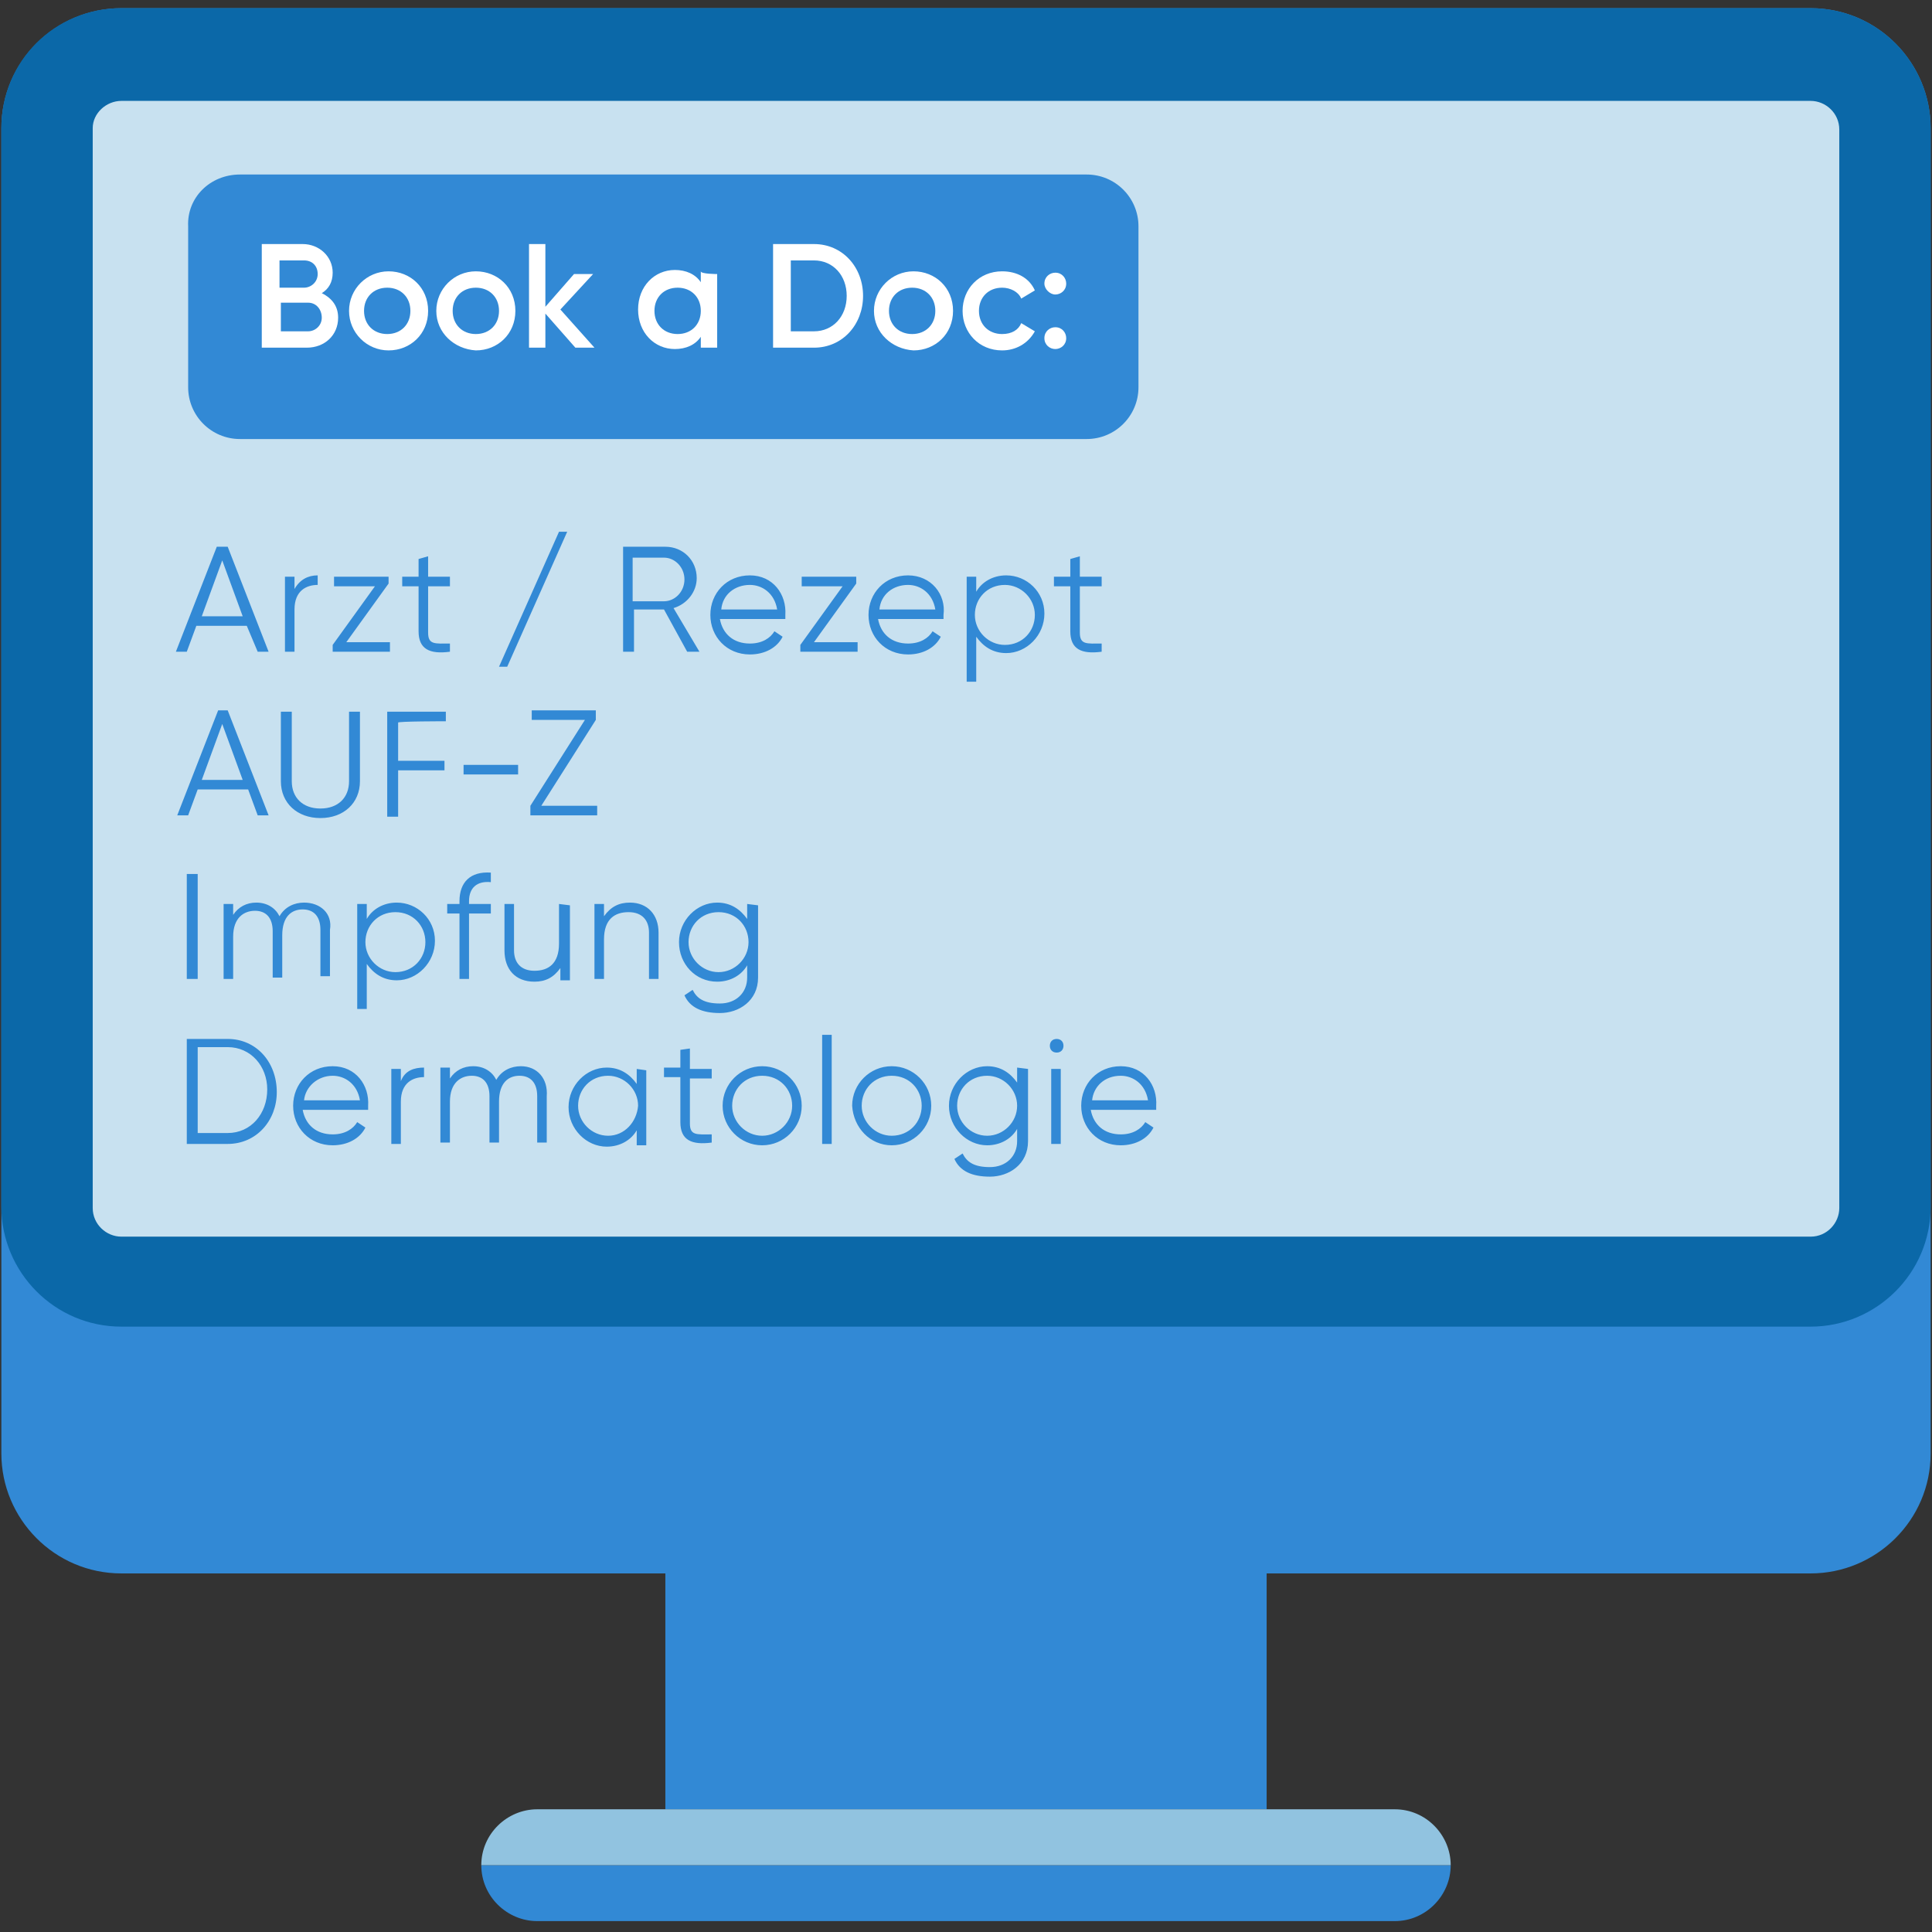
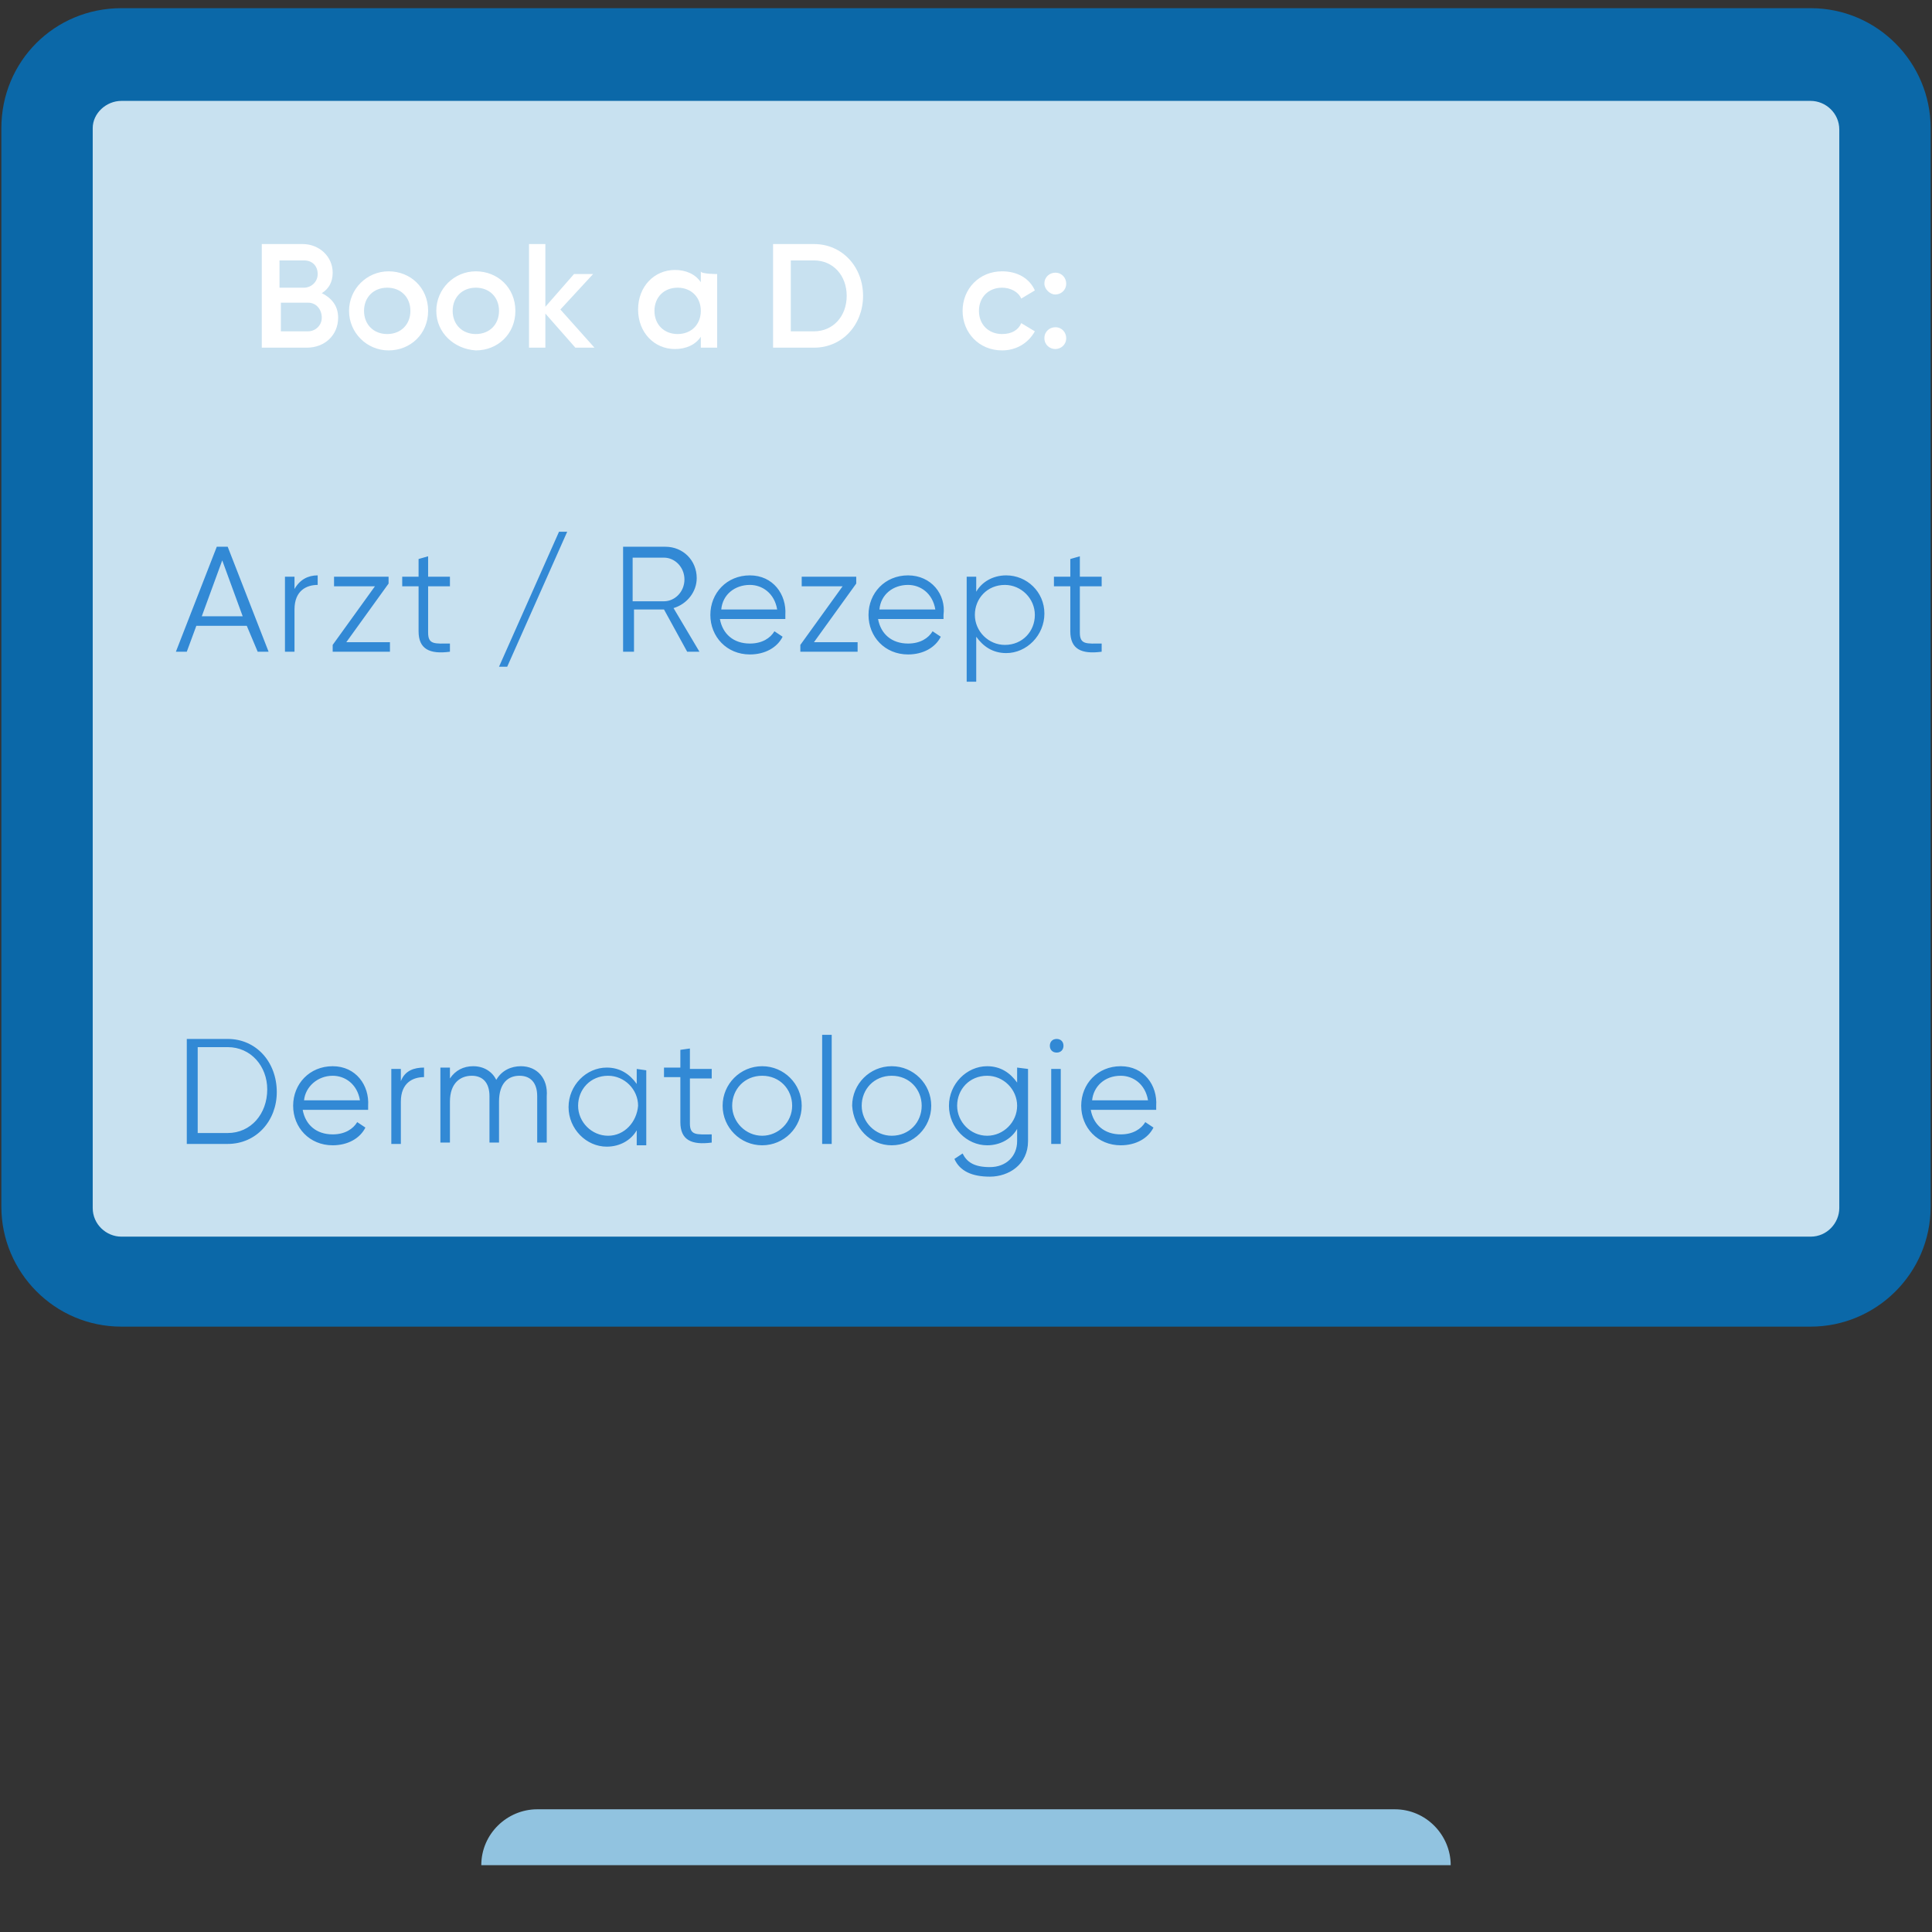
<svg xmlns="http://www.w3.org/2000/svg" version="1.1" id="Ebene_2_00000132049368454376278150000011967426955292449176_" x="0px" y="0px" viewBox="0 0 141.7 141.7" style="enable-background:new 0 0 141.7 141.7;" xml:space="preserve">
  <rect x="0" y="0" width="141.7" height="141.7" fill="#333333" stroke="none" />
  <style type="text/css">
	.st0{fill:#3289D5;}
	.st1{fill:#0B68A8;}
	.st2{fill:#C8E1F0;}
	.st3{fill:#91C3E0;}
	.st4{fill:#FFFFFF;}
</style>
  <g id="Ebene_1-2">
    <g>
-       <path class="st0" d="M141.6,9.4v97.2c0,4.9-4,8.8-8.8,8.8H92.9v17.3H48.8v-17.3H8.9c-4.9,0-8.8-4-8.8-8.8V9.4c0-4.9,4-8.8,8.8-8.8    h123.9C137.7,0.6,141.6,4.6,141.6,9.4z M35.3,136.8L35.3,136.8c0,2.3,1.9,4.1,4.1,4.1h62.9c2.3,0,4.1-1.9,4.1-4.1H35.3z" />
      <path class="st1" d="M8.9,0.6h123.9c4.9,0,8.8,4,8.8,8.8v79.1c0,4.9-4,8.8-8.8,8.8H8.9c-4.9,0-8.8-4-8.8-8.8V9.4    C0.1,4.5,4,0.6,8.9,0.6z" />
      <path class="st2" d="M8.9,7.4h123.9c1.1,0,2.1,0.9,2.1,2.1v79.1c0,1.1-0.9,2.1-2.1,2.1H8.9c-1.1,0-2.1-0.9-2.1-2.1V9.4    C6.8,8.3,7.8,7.4,8.9,7.4z" />
      <path class="st3" d="M35.3,136.8c0-2.3,1.9-4.1,4.1-4.1h62.9c2.3,0,4.1,1.9,4.1,4.1H35.3z" />
      <g>
        <path class="st0" d="M82.2,78.9c0.9,0,1.8,0.6,2,1.8h-4.1C80.2,79.7,81,78.9,82.2,78.9 M82.2,78.2c-1.7,0-2.9,1.3-2.9,2.9     c0,1.6,1.2,2.9,2.9,2.9c1.1,0,2-0.5,2.4-1.3L84,82.3c-0.3,0.5-0.9,0.9-1.8,0.9c-1.2,0-2-0.7-2.2-1.8h4.8c0-0.1,0-0.2,0-0.3     C84.9,79.6,83.9,78.2,82.2,78.2 M77.1,83.9h0.7v-5.5h-0.7V83.9z M77.5,77.2c0.3,0,0.5-0.2,0.5-0.5s-0.2-0.5-0.5-0.5     c-0.3,0-0.5,0.2-0.5,0.5S77.2,77.2,77.5,77.2 M72.4,83.3c-1.2,0-2.2-1-2.2-2.2s0.9-2.2,2.2-2.2c1.2,0,2.2,1,2.2,2.2     C74.6,82.3,73.6,83.3,72.4,83.3 M74.6,78.3v1.1c-0.5-0.7-1.2-1.2-2.2-1.2c-1.5,0-2.8,1.3-2.8,2.9s1.3,2.9,2.8,2.9     c1,0,1.8-0.5,2.2-1.2v0.9c0,1.1-0.8,1.9-2,1.9c-1.2,0-1.7-0.4-2-1l-0.6,0.4c0.4,0.9,1.3,1.3,2.6,1.3c1.4,0,2.8-0.9,2.8-2.6v-5.3     L74.6,78.3L74.6,78.3z M65.4,83.3c-1.2,0-2.2-1-2.2-2.2s0.9-2.2,2.2-2.2s2.2,1,2.2,2.2C67.6,82.3,66.7,83.3,65.4,83.3 M65.4,84     c1.6,0,2.9-1.3,2.9-2.9c0-1.6-1.3-2.9-2.9-2.9s-2.9,1.3-2.9,2.9C62.6,82.7,63.8,84,65.4,84 M60.3,83.9H61v-8h-0.7V83.9z      M55.9,83.3c-1.2,0-2.2-1-2.2-2.2s0.9-2.2,2.2-2.2s2.2,1,2.2,2.2C58.1,82.3,57.1,83.3,55.9,83.3 M55.9,84c1.6,0,2.9-1.3,2.9-2.9     c0-1.6-1.3-2.9-2.9-2.9S53,79.5,53,81.1C53,82.7,54.3,84,55.9,84 M52.2,79.1v-0.7h-1.6v-1.5L49.9,77v1.3h-1.2v0.7h1.2v3.3     c0,1.3,0.8,1.7,2.3,1.5v-0.6c-1.1,0-1.6,0.1-1.6-0.8v-3.3H52.2z M44.6,83.3c-1.2,0-2.2-1-2.2-2.2s0.9-2.2,2.2-2.2     c1.2,0,2.2,1,2.2,2.2C46.7,82.3,45.8,83.3,44.6,83.3 M46.7,78.4v1.1c-0.5-0.7-1.2-1.2-2.2-1.2c-1.5,0-2.8,1.3-2.8,2.9     c0,1.6,1.3,2.9,2.8,2.9c1,0,1.8-0.5,2.2-1.2v1.1h0.7v-5.5L46.7,78.4L46.7,78.4z M38.2,78.2c-0.7,0-1.4,0.3-1.8,1     c-0.3-0.6-0.9-1-1.7-1c-0.7,0-1.3,0.3-1.7,0.9v-0.8h-0.7v5.5H33v-3c0-1.4,0.8-1.9,1.6-1.9s1.3,0.5,1.3,1.5v3.4h0.7v-3     c0-1.4,0.7-1.9,1.5-1.9c0.8,0,1.3,0.5,1.3,1.5v3.4h0.7v-3.4C40.2,79.1,39.4,78.2,38.2,78.2 M29.4,79.3v-0.9h-0.7v5.5h0.7v-3.1     c0-1.4,0.9-1.8,1.7-1.8v-0.7C30.4,78.3,29.7,78.5,29.4,79.3 M24.4,78.9c0.9,0,1.8,0.6,2,1.8h-4.1C22.4,79.7,23.3,78.9,24.4,78.9      M24.4,78.2c-1.7,0-2.9,1.3-2.9,2.9s1.2,2.9,2.9,2.9c1.1,0,2-0.5,2.4-1.3l-0.6-0.4c-0.3,0.5-0.9,0.9-1.8,0.9     c-1.2,0-2-0.7-2.2-1.8h4.8c0-0.1,0-0.2,0-0.3C27.1,79.6,26.1,78.2,24.4,78.2 M16.7,83.1h-2.2v-6.3h2.2c1.7,0,2.9,1.4,2.9,3.1     C19.6,81.7,18.4,83.1,16.7,83.1 M16.7,76.2h-3v7.7h3c2.1,0,3.6-1.7,3.6-3.8C20.3,77.9,18.8,76.2,16.7,76.2" />
-         <path class="st0" d="M52.7,71.3c-1.2,0-2.2-1-2.2-2.2c0-1.2,0.9-2.2,2.2-2.2s2.2,1,2.2,2.2S53.9,71.3,52.7,71.3 M54.8,66.3v1.1     c-0.5-0.7-1.2-1.2-2.2-1.2c-1.5,0-2.8,1.3-2.8,2.9S51,72,52.6,72c1,0,1.8-0.5,2.2-1.2v0.9c0,1.1-0.8,1.9-2,1.9     c-1.2,0-1.7-0.4-2-1l-0.6,0.4c0.4,0.9,1.3,1.3,2.6,1.3c1.4,0,2.8-0.9,2.8-2.6v-5.3L54.8,66.3L54.8,66.3z M46.2,66.2     c-0.8,0-1.4,0.3-1.9,1v-0.9h-0.7v5.5h0.7v-2.9c0-1.5,0.8-2,1.8-2s1.5,0.6,1.5,1.5v3.4h0.7v-3.4C48.3,67.1,47.5,66.2,46.2,66.2      M41,66.3v2.9c0,1.5-0.8,2-1.8,2s-1.5-0.6-1.5-1.5v-3.4H37v3.4c0,1.4,0.8,2.3,2.2,2.3c0.8,0,1.4-0.3,1.9-1v0.9h0.7v-5.5L41,66.3     L41,66.3z M36,64.7V64c-1.5-0.1-2.3,0.7-2.3,2.1v0.2h-0.9V67h0.9v4.8h0.7V67H36v-0.7h-1.6v-0.2C34.4,65.1,35,64.6,36,64.7      M29,71.3c-1.2,0-2.2-1-2.2-2.2c0-1.2,0.9-2.2,2.2-2.2s2.2,1,2.2,2.2C31.2,70.3,30.3,71.3,29,71.3 M29.1,66.2     c-1,0-1.8,0.5-2.2,1.2v-1.1h-0.7V74h0.7v-3.3c0.5,0.7,1.2,1.2,2.2,1.2c1.5,0,2.8-1.3,2.8-2.9C31.9,67.4,30.6,66.2,29.1,66.2      M22.3,66.2c-0.7,0-1.4,0.3-1.8,1c-0.3-0.6-0.9-1-1.7-1c-0.7,0-1.3,0.3-1.7,0.9v-0.8h-0.7v5.5h0.7v-3.1c0-1.4,0.8-1.9,1.6-1.9     c0.8,0,1.3,0.5,1.3,1.5v3.4h0.7v-3.1c0-1.4,0.7-1.9,1.5-1.9c0.8,0,1.3,0.5,1.3,1.5v3.4h0.7v-3.4C24.4,67,23.5,66.2,22.3,66.2      M13.7,71.8h0.8v-7.7h-0.8V71.8z" />
-         <path class="st0" d="M39.7,59.1l4-6.3v-0.7h-4.7v0.7h3.9l-4,6.3v0.7h4.9v-0.7C43.8,59.1,39.7,59.1,39.7,59.1z M34,56.8h4v-0.7h-4     V56.8z M32.7,52.9v-0.7h-4.3v7.7h0.8v-3.4h3.4v-0.7h-3.4v-2.8C29.1,52.9,32.7,52.9,32.7,52.9z M23.5,60c1.7,0,2.9-1.1,2.9-2.7     v-5.1h-0.8v5.1c0,1.2-0.8,2-2.1,2c-1.3,0-2.1-0.8-2.1-2v-5.1h-0.8v5.1C20.6,58.9,21.8,60,23.5,60 M14.8,57.2l1.5-4.1l1.5,4.1     H14.8L14.8,57.2z M18.9,59.8h0.8l-3-7.7H16l-3,7.7h0.8l0.7-1.9h3.7L18.9,59.8L18.9,59.8z" />
        <path class="st0" d="M80.8,43v-0.7h-1.6v-1.5L78.5,41v1.3h-1.2V43h1.2v3.3c0,1.3,0.8,1.7,2.3,1.5v-0.6c-1.1,0-1.6,0.1-1.6-0.8V43     C79.3,43,80.8,43,80.8,43z M73.7,47.3c-1.2,0-2.2-1-2.2-2.2s0.9-2.2,2.2-2.2c1.2,0,2.2,1,2.2,2.2S75,47.3,73.7,47.3 M73.8,42.2     c-1,0-1.8,0.5-2.2,1.2v-1.1h-0.7V50h0.7v-3.3c0.5,0.7,1.2,1.2,2.2,1.2c1.5,0,2.8-1.3,2.8-2.9S75.3,42.2,73.8,42.2 M66.6,42.9     c0.9,0,1.8,0.6,2,1.8h-4.1C64.6,43.6,65.5,42.9,66.6,42.9 M66.6,42.2c-1.7,0-2.9,1.3-2.9,2.9c0,1.6,1.2,2.9,2.9,2.9     c1.1,0,2-0.5,2.4-1.3l-0.6-0.4c-0.3,0.5-0.9,0.9-1.8,0.9c-1.2,0-2-0.7-2.2-1.8h4.8c0-0.1,0-0.2,0-0.3     C69.4,43.6,68.3,42.2,66.6,42.2 M59.7,47.1l3.1-4.3v-0.5h-4V43h3l-3.1,4.3v0.5h4.2v-0.7H59.7z M55,42.9c0.9,0,1.8,0.6,2,1.8h-4.1     C53,43.6,53.9,42.9,55,42.9 M55,42.2c-1.7,0-2.9,1.3-2.9,2.9c0,1.6,1.2,2.9,2.9,2.9c1.1,0,2-0.5,2.4-1.3l-0.6-0.4     c-0.3,0.5-0.9,0.9-1.8,0.9c-1.2,0-2-0.7-2.2-1.8h4.8c0-0.1,0-0.2,0-0.3C57.7,43.6,56.7,42.2,55,42.2 M46.4,40.9h2.3     c0.8,0,1.5,0.7,1.5,1.6c0,0.9-0.7,1.6-1.5,1.6h-2.3V40.9z M50.4,47.8h0.9l-1.9-3.2c1-0.3,1.7-1.2,1.7-2.2c0-1.3-1-2.3-2.3-2.3     h-3.1v7.7h0.8v-3.1h2.2L50.4,47.8z M37.2,48.9l4.4-9.9H41l-4.4,9.9H37.2z M33,43v-0.7h-1.6v-1.5L30.7,41v1.3h-1.2V43h1.2v3.3     c0,1.3,0.8,1.7,2.3,1.5v-0.6c-1.1,0-1.6,0.1-1.6-0.8V43C31.4,43,33,43,33,43z M25.4,47.1l3.1-4.3v-0.5h-4V43h3l-3.1,4.3v0.5h4.2     v-0.7H25.4z M21.6,43.2v-0.9h-0.7v5.5h0.7v-3.1c0-1.4,0.9-1.8,1.7-1.8v-0.7C22.6,42.2,22,42.5,21.6,43.2 M14.8,45.2l1.5-4.1     l1.5,4.1H14.8L14.8,45.2z M18.9,47.8h0.8l-3-7.7h-0.8l-3,7.7h0.8l0.7-1.9h3.7L18.9,47.8L18.9,47.8z" />
-         <path class="st0" d="M17.6,12.8h62.1c2.1,0,3.8,1.7,3.8,3.8v11.8c0,2.1-1.7,3.8-3.8,3.8H17.6c-2.1,0-3.8-1.7-3.8-3.8V16.6     C13.7,14.5,15.4,12.8,17.6,12.8z" />
        <path class="st4" d="M23.6,23.3c0-0.6-0.4-1.1-1-1.1h-2v2.1h2C23.1,24.3,23.6,23.9,23.6,23.3 M20.5,19.1v2h1.8c0.5,0,1-0.4,1-1     c0-0.6-0.4-1-1-1L20.5,19.1L20.5,19.1z M24.8,23.3c0,1.3-1,2.2-2.3,2.2h-3.3v-7.6h3c1.2,0,2.2,0.9,2.2,2.1c0,0.7-0.3,1.2-0.8,1.5     C24.4,21.9,24.8,22.5,24.8,23.3" />
        <path class="st4" d="M30.1,22.8c0-1-0.7-1.7-1.7-1.7c-1,0-1.7,0.7-1.7,1.7s0.7,1.7,1.7,1.7C29.4,24.5,30.1,23.8,30.1,22.8      M25.6,22.8c0-1.6,1.3-2.9,2.9-2.9c1.6,0,2.9,1.2,2.9,2.9s-1.3,2.9-2.9,2.9S25.6,24.4,25.6,22.8" />
        <path class="st4" d="M36.6,22.8c0-1-0.7-1.7-1.7-1.7s-1.7,0.7-1.7,1.7s0.7,1.7,1.7,1.7S36.6,23.8,36.6,22.8 M32,22.8     c0-1.6,1.3-2.9,2.9-2.9s2.9,1.2,2.9,2.9s-1.3,2.9-2.9,2.9C33.3,25.6,32,24.4,32,22.8" />
      </g>
      <polygon class="st4" points="42.2,25.5 40,23 40,25.5 38.8,25.5 38.8,17.9 40,17.9 40,22.5 42.1,20.1 43.5,20.1 41.1,22.7     43.6,25.5   " />
      <g>
        <path class="st4" d="M51.4,22.8c0-1-0.7-1.7-1.7-1.7c-1,0-1.7,0.7-1.7,1.7s0.7,1.7,1.7,1.7S51.4,23.8,51.4,22.8 M52.6,20.1v5.4     h-1.2v-0.8c-0.4,0.6-1.1,0.9-1.9,0.9c-1.5,0-2.7-1.2-2.7-2.9s1.2-2.9,2.7-2.9c0.8,0,1.5,0.3,1.9,0.9v-0.8     C51.4,20.1,52.6,20.1,52.6,20.1z" />
        <path class="st4" d="M62.1,21.7c0-1.5-1-2.6-2.4-2.6H58v5.2h1.7C61.1,24.3,62.1,23.2,62.1,21.7 M63.3,21.7c0,2.1-1.5,3.8-3.6,3.8     h-3v-7.6h3C61.8,17.9,63.3,19.6,63.3,21.7" />
-         <path class="st4" d="M68.6,22.8c0-1-0.7-1.7-1.7-1.7c-1,0-1.7,0.7-1.7,1.7s0.7,1.7,1.7,1.7C67.9,24.5,68.6,23.8,68.6,22.8      M64.1,22.8c0-1.6,1.3-2.9,2.9-2.9s2.9,1.2,2.9,2.9s-1.3,2.9-2.9,2.9C65.4,25.6,64.1,24.4,64.1,22.8" />
        <path class="st4" d="M70.6,22.8c0-1.6,1.2-2.9,2.9-2.9c1.1,0,2,0.5,2.4,1.4l-1,0.6c-0.2-0.5-0.8-0.8-1.4-0.8     c-1,0-1.7,0.7-1.7,1.7s0.7,1.7,1.7,1.7c0.7,0,1.2-0.3,1.4-0.8l1,0.6c-0.5,0.9-1.4,1.4-2.4,1.4C71.8,25.7,70.6,24.4,70.6,22.8" />
        <path class="st4" d="M76.6,24.8c0-0.5,0.4-0.8,0.8-0.8c0.5,0,0.8,0.4,0.8,0.8c0,0.5-0.4,0.8-0.8,0.8S76.6,25.3,76.6,24.8      M76.6,20.8c0-0.5,0.4-0.8,0.8-0.8c0.5,0,0.8,0.4,0.8,0.8c0,0.5-0.4,0.8-0.8,0.8S76.6,21.2,76.6,20.8" />
      </g>
    </g>
  </g>
</svg>